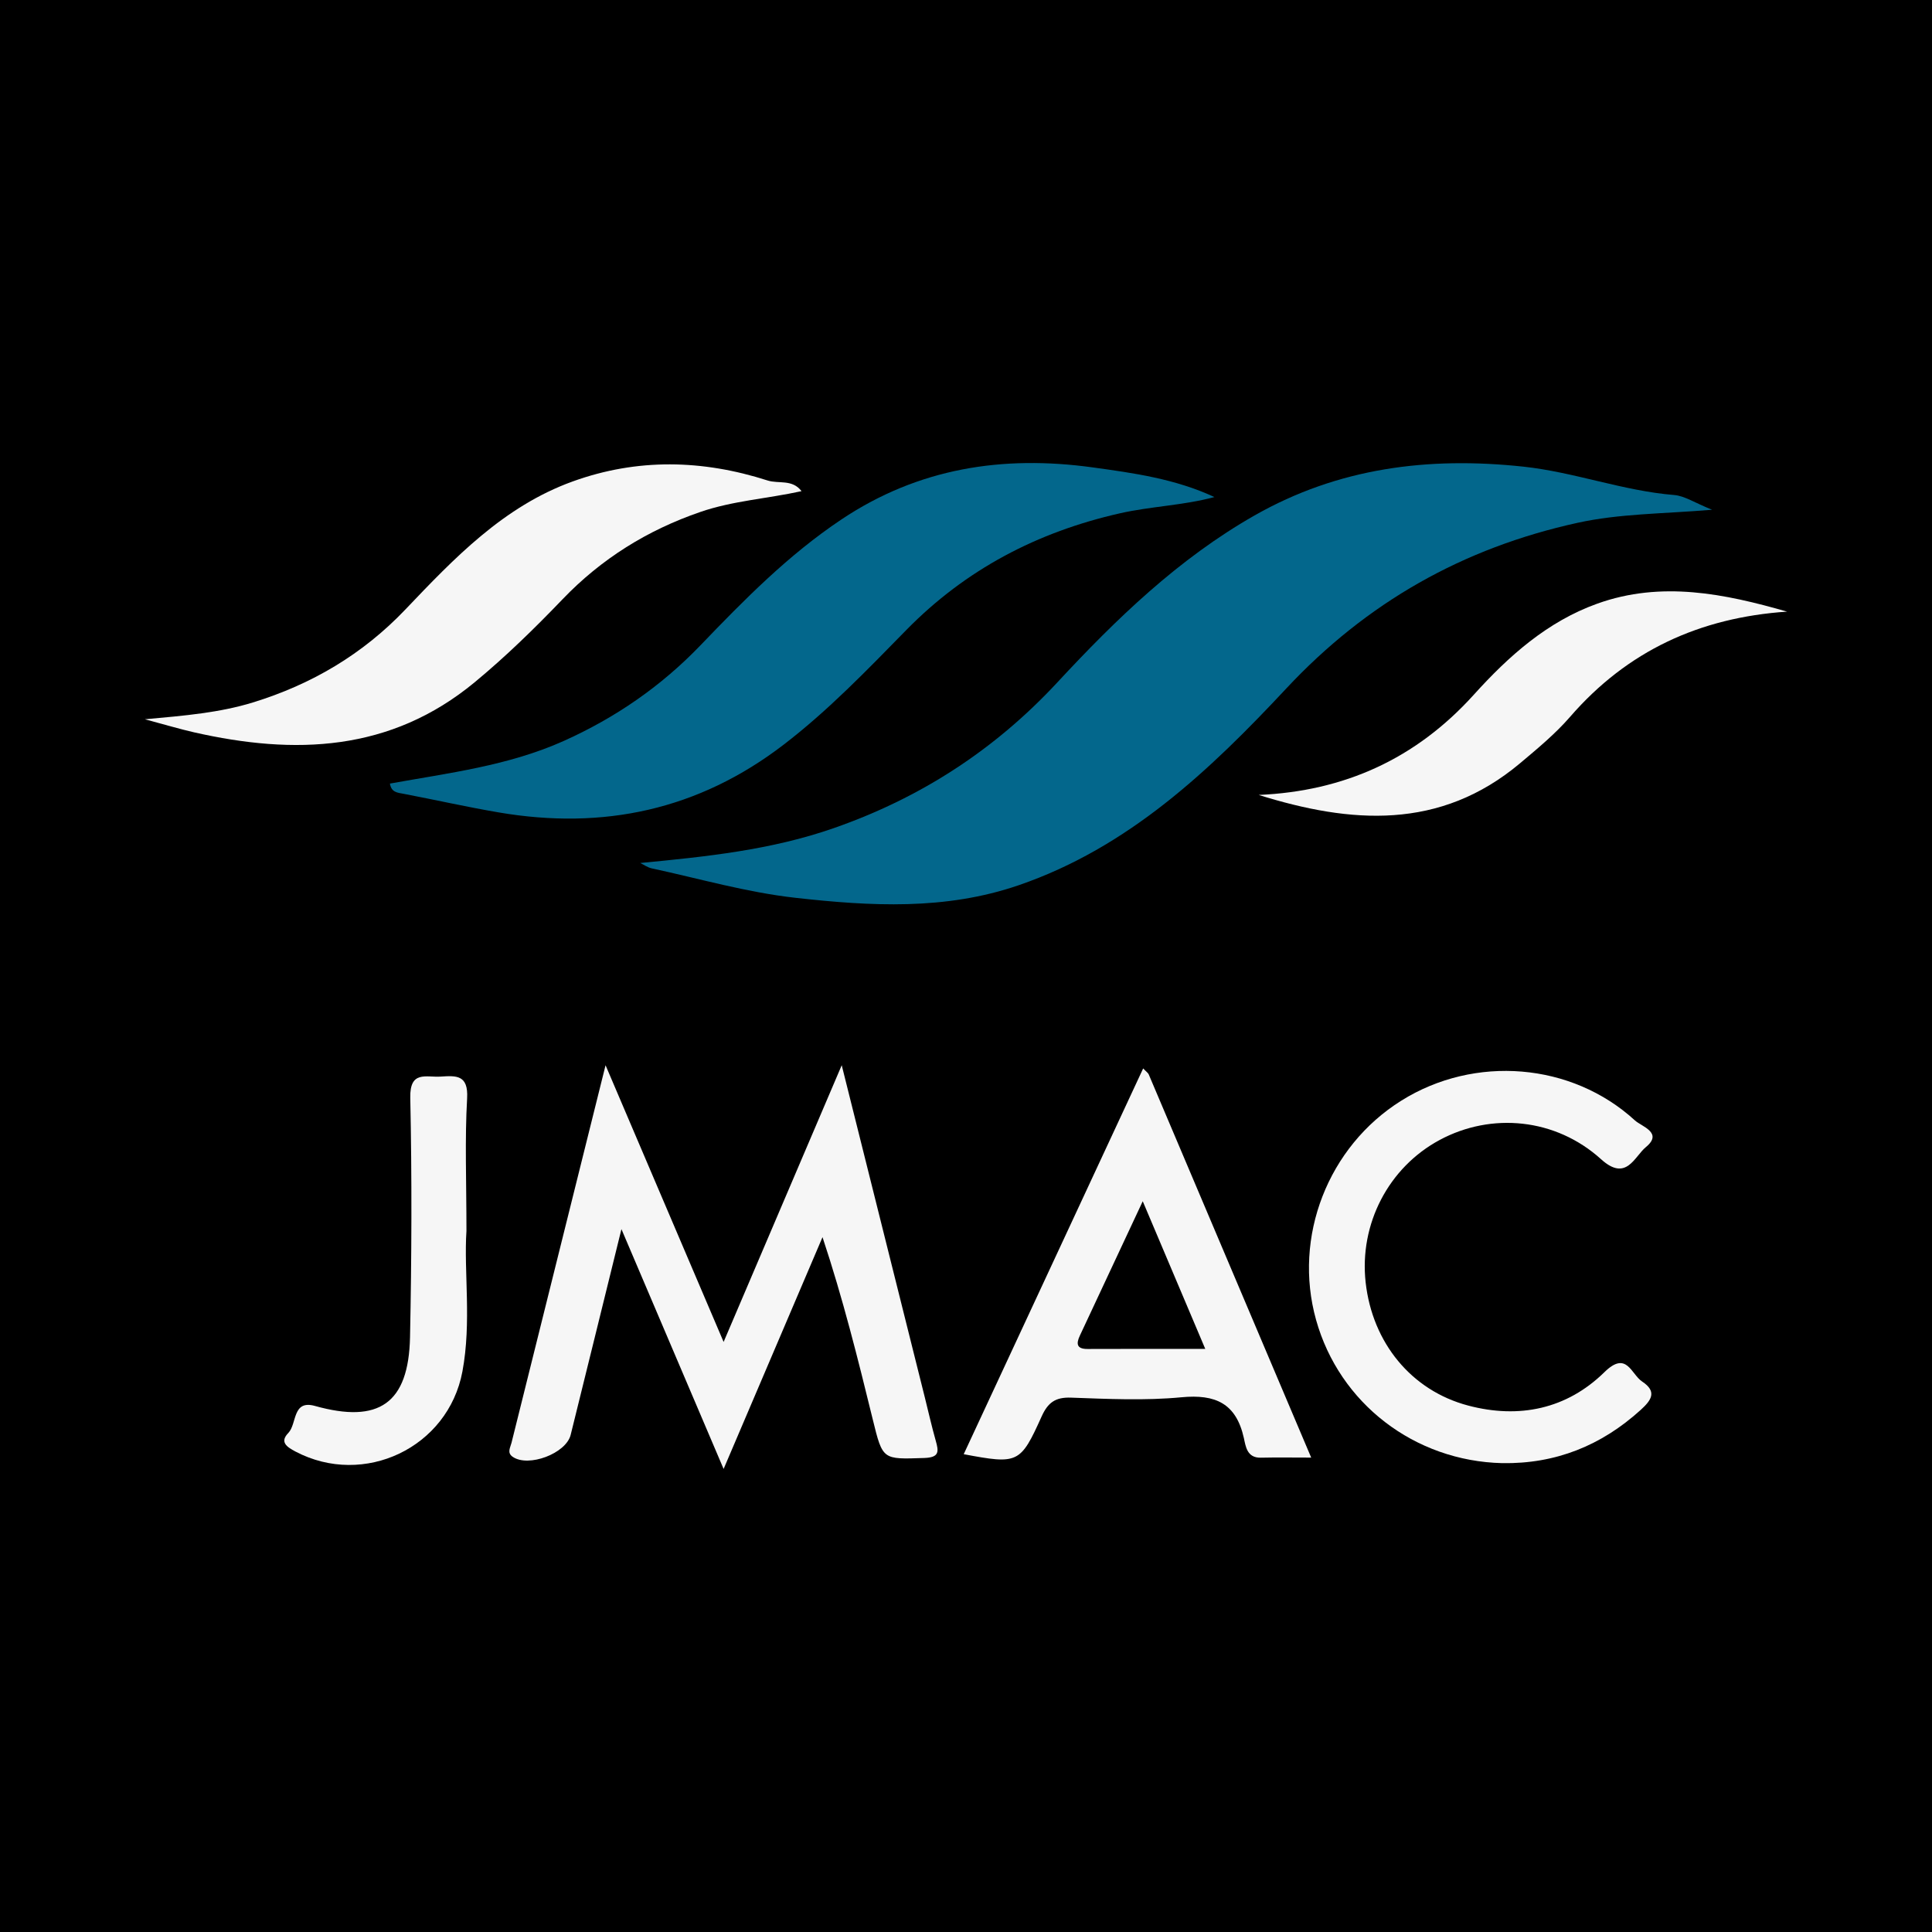
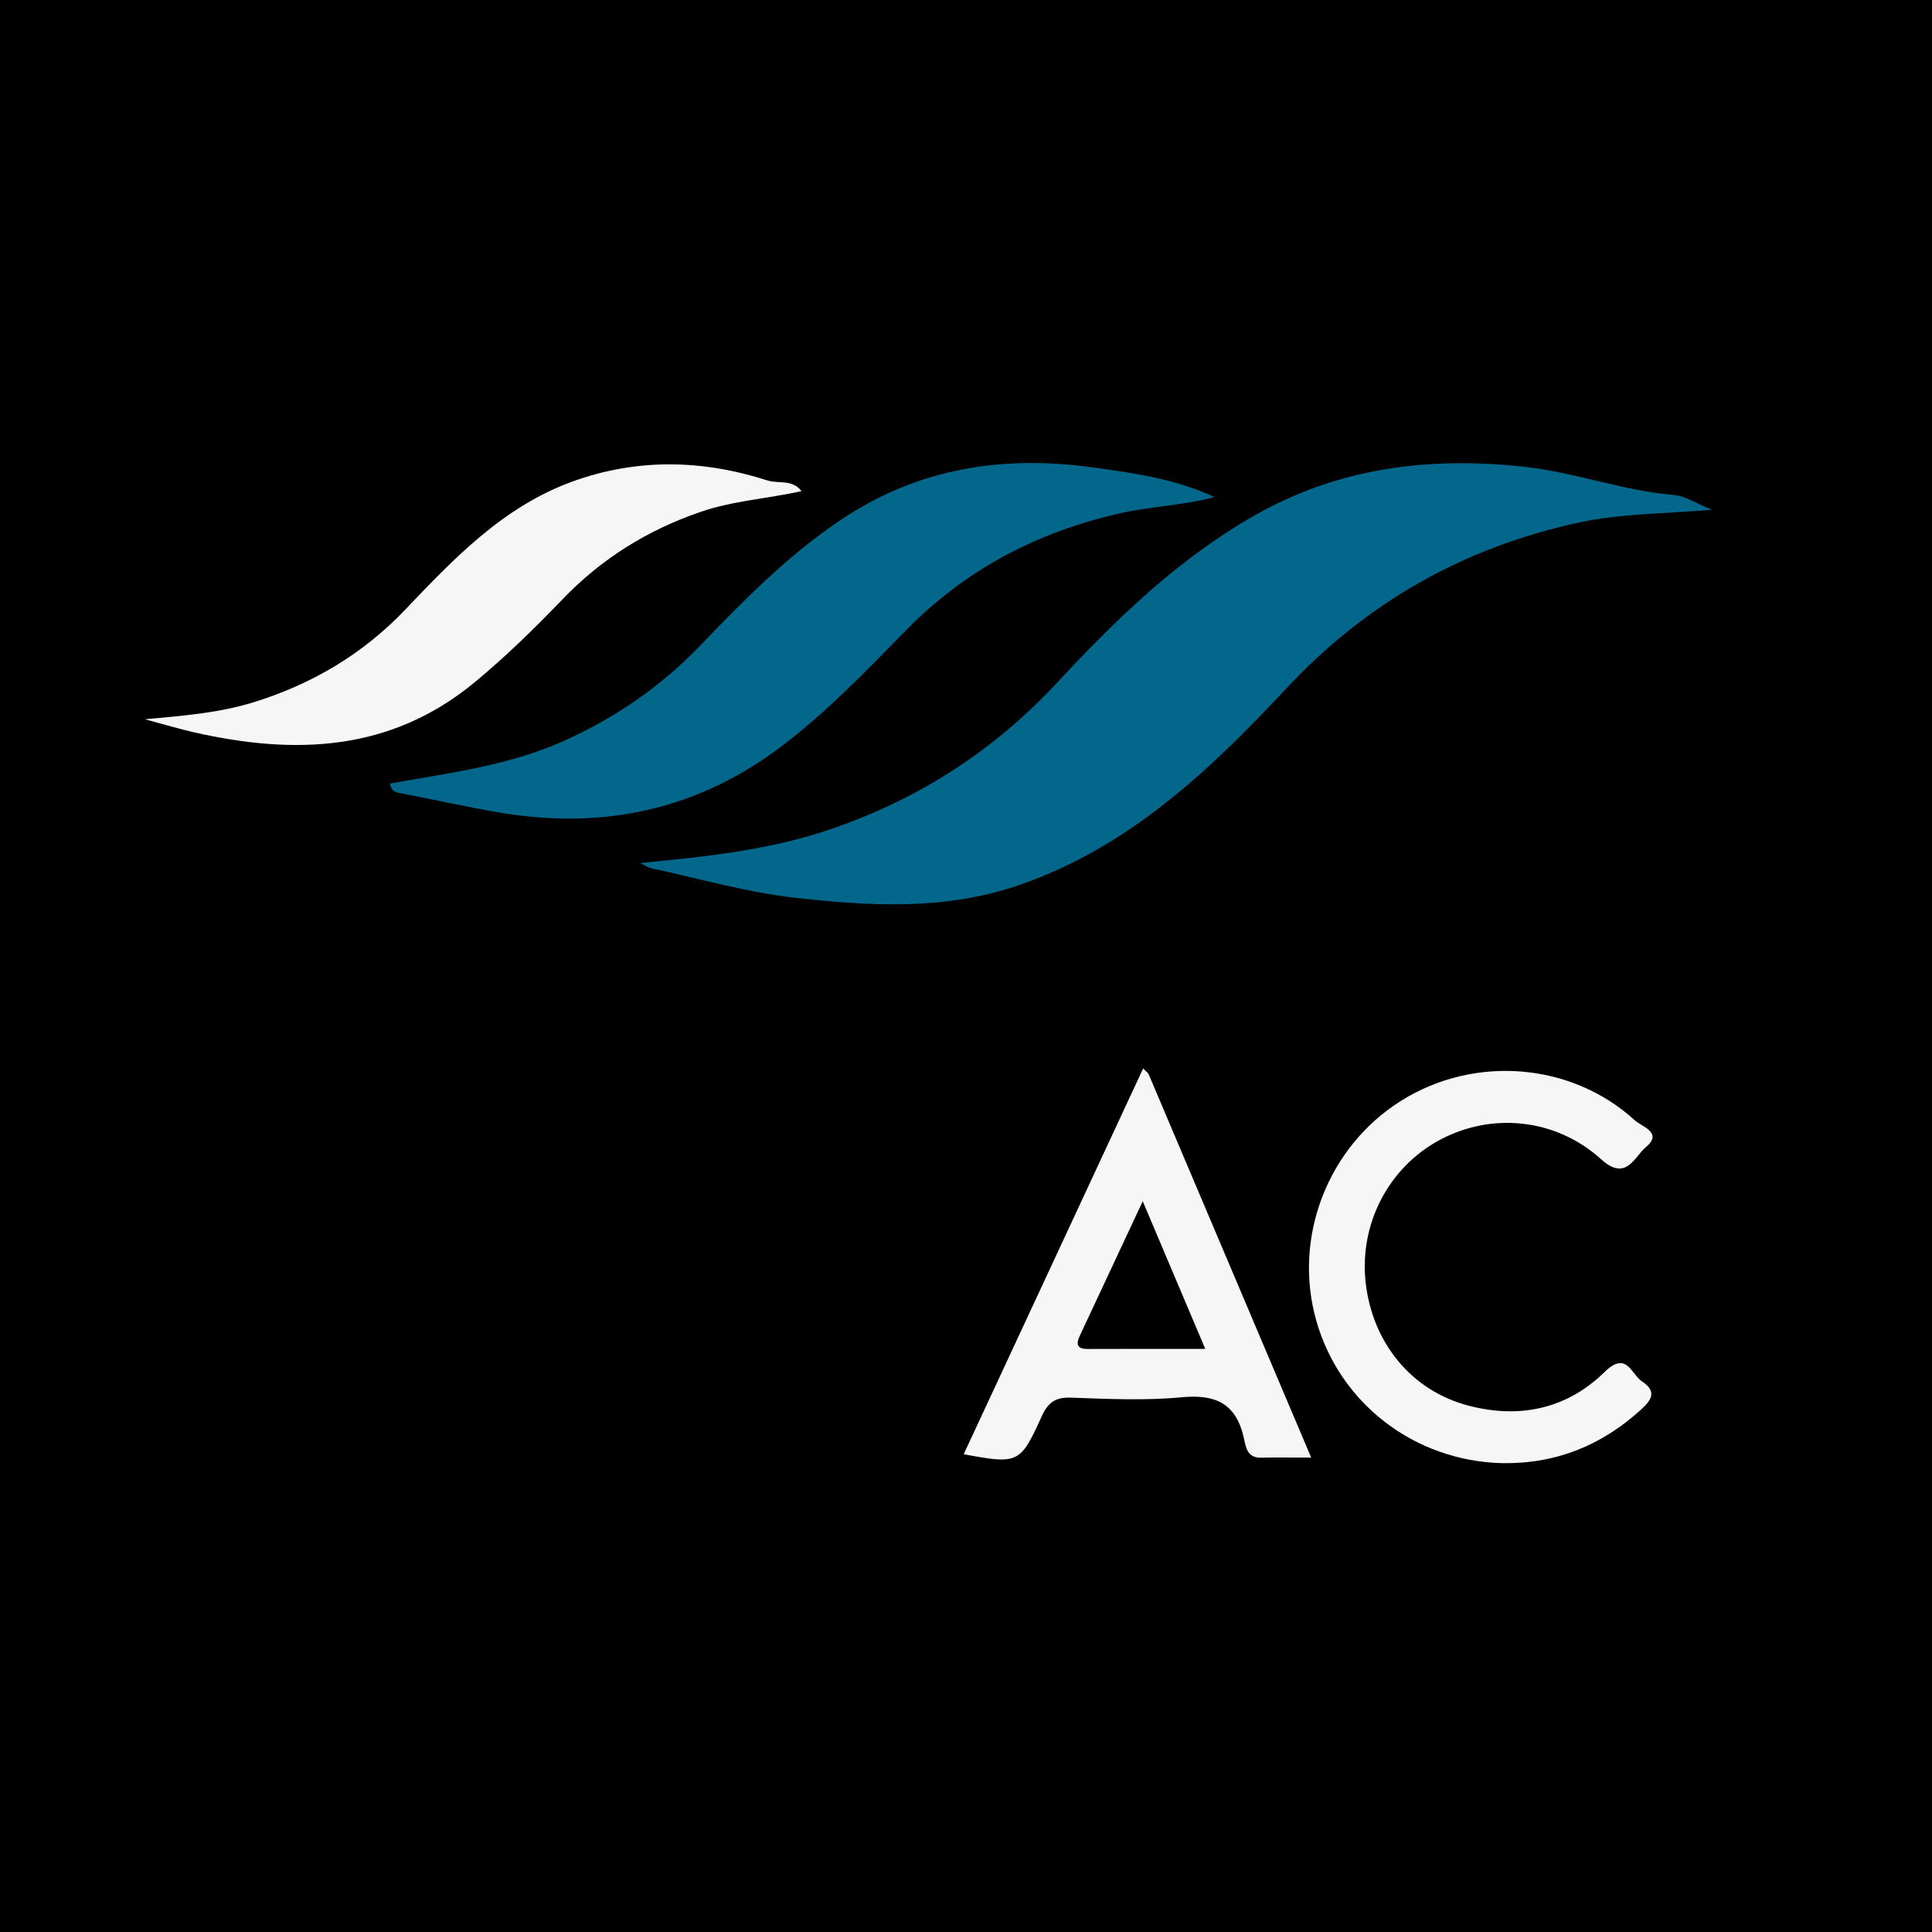
<svg xmlns="http://www.w3.org/2000/svg" version="1.1" id="Layer_1" x="0px" y="0px" width="200px" height="200px" viewBox="0 0 200 200" enable-background="new 0 0 200 200" xml:space="preserve">
  <rect width="200" height="200" />
  <g>
    <path fill="#03678C" d="M66.276,89.337c6.856-0.654,13.563-1.351,20.026-3.605c8.969-3.128,16.665-8.096,23.164-15.102   c6.085-6.56,12.536-12.793,20.407-17.272c8.661-4.929,17.965-6.104,27.792-5.055c5.32,0.568,10.327,2.507,15.648,2.941   c1.072,0.088,2.094,0.791,3.922,1.526c-5.196,0.428-9.586,0.4-13.915,1.349c-11.868,2.602-21.837,8.24-30.166,17.155   c-7.922,8.48-16.336,16.46-27.695,20.363c-7.595,2.61-15.335,2.174-23.12,1.303c-5.058-0.566-9.934-1.984-14.885-3.051   C67.04,89.8,66.667,89.525,66.276,89.337z" />
    <path fill="#03678C" d="M40.365,81.116c6.087-1.1,12.264-1.84,17.998-4.416c5.359-2.407,10.078-5.659,14.158-9.908   c4.518-4.705,9.087-9.346,14.572-13.011c7.977-5.331,16.698-6.679,26.007-5.398c4.284,0.589,8.565,1.188,12.616,3.072   c-3.234,0.87-6.567,0.954-9.796,1.686c-8.534,1.934-15.944,5.802-22.097,12.076c-4.06,4.14-8.069,8.321-12.704,11.875   c-8.818,6.761-18.674,8.853-29.485,7.011c-3.291-0.561-6.552-1.297-9.833-1.924C41.161,82.057,40.513,82.043,40.365,81.116z" />
-     <path fill="#F6F6F6" d="M64.331,127.24c-1.874,7.598-3.557,14.45-5.256,21.298c-0.479,1.932-4.372,3.394-6.001,2.271   c-0.611-0.421-0.248-0.951-0.125-1.443c3.191-12.818,6.385-25.635,9.738-39.092c4.145,9.715,8.065,18.903,12.221,28.643   c4.115-9.64,8.021-18.79,12.227-28.646c3.001,11.998,5.802,23.192,8.602,34.386c0.373,1.492,0.709,2.995,1.128,4.474   c0.319,1.126,0.403,1.749-1.2,1.8c-4.299,0.138-4.282,0.228-5.313-3.977c-1.538-6.275-3.097-12.545-5.206-18.884   c-3.343,7.836-6.686,15.672-10.238,23.995C71.344,143.697,67.979,135.799,64.331,127.24z" />
    <path fill="#F6F6F6" d="M82.975,50.844c-3.593,0.789-7.097,0.993-10.459,2.148c-5.514,1.894-10.266,4.856-14.29,9.052   c-2.886,3.01-5.863,5.918-9.088,8.584c-8.733,7.219-18.647,7.543-29.057,5.18c-1.487-0.338-2.95-0.78-5.082-1.349   c4.206-0.379,7.756-0.689,11.167-1.737c6.078-1.867,11.376-4.982,15.802-9.631c5.065-5.32,10.169-10.671,17.322-13.254   c6.691-2.416,13.439-2.26,20.173-0.097C80.609,50.108,82.011,49.579,82.975,50.844z" />
    <path fill="#F6F6F6" d="M118.34,110.604c0.333,0.352,0.508,0.461,0.575,0.617c5.551,13.076,11.093,26.156,16.82,39.669   c-1.882,0-3.551-0.029-5.219,0.009c-1.443,0.033-1.564-1.196-1.753-2.04c-0.801-3.579-2.93-4.549-6.457-4.214   c-3.78,0.36-7.625,0.174-11.434,0.038c-1.626-0.058-2.396,0.514-3.044,1.952c-2.201,4.887-2.446,4.958-8.065,3.903   C105.954,137.23,112.124,123.965,118.34,110.604z M118.296,124.352c-2.302,4.919-4.407,9.416-6.51,13.913   c-0.389,0.832-0.345,1.386,0.797,1.381c3.948-0.018,7.895-0.007,12.186-0.007C122.574,134.454,120.538,129.647,118.296,124.352z" />
    <path fill="#F6F6F6" d="M155.515,151.464c-9.093-0.214-16.857-6.188-19.275-14.827c-2.406-8.595,1.227-17.944,8.819-22.696   c7.594-4.754,17.637-3.956,24.192,2.048c0.684,0.626,2.949,1.263,1.129,2.759c-1.192,0.979-2.018,3.625-4.629,1.262   c-4.725-4.276-11.365-4.873-16.709-2.005c-5.301,2.845-8.346,8.703-7.67,14.754c0.696,6.229,4.715,11.185,10.613,12.744   c5.273,1.393,10.203,0.367,14.105-3.459c2.314-2.269,2.748,0.206,3.906,0.973c1.57,1.04,0.961,1.926-0.15,2.934   C165.771,149.65,161.034,151.553,155.515,151.464z" />
-     <path fill="#F6F6F6" d="M185,63.315c-9.036,0.612-16.533,4.053-22.457,10.882c-1.535,1.77-3.377,3.293-5.18,4.808   c-8.312,6.986-17.56,6.257-27.066,3.287c8.869-0.385,16.283-3.743,22.272-10.376c3.601-3.988,7.604-7.572,12.786-9.428   C172.005,60.106,178.548,61.465,185,63.315z" />
-     <path fill="#F6F6F6" d="M48.287,127.425c-0.281,4.23,0.543,9.427-0.418,14.554c-1.479,7.889-10.189,12.012-17.277,8.287   c-0.941-0.495-1.645-0.998-0.745-1.928c0.912-0.943,0.392-3.457,2.758-2.795c6.612,1.85,9.699-0.243,9.841-7.128   c0.169-8.256,0.199-16.52,0.026-24.774c-0.06-2.85,1.642-2.096,3.128-2.192c1.628-0.105,2.897-0.199,2.756,2.257   C48.111,117.957,48.287,122.233,48.287,127.425z" />
  </g>
</svg>